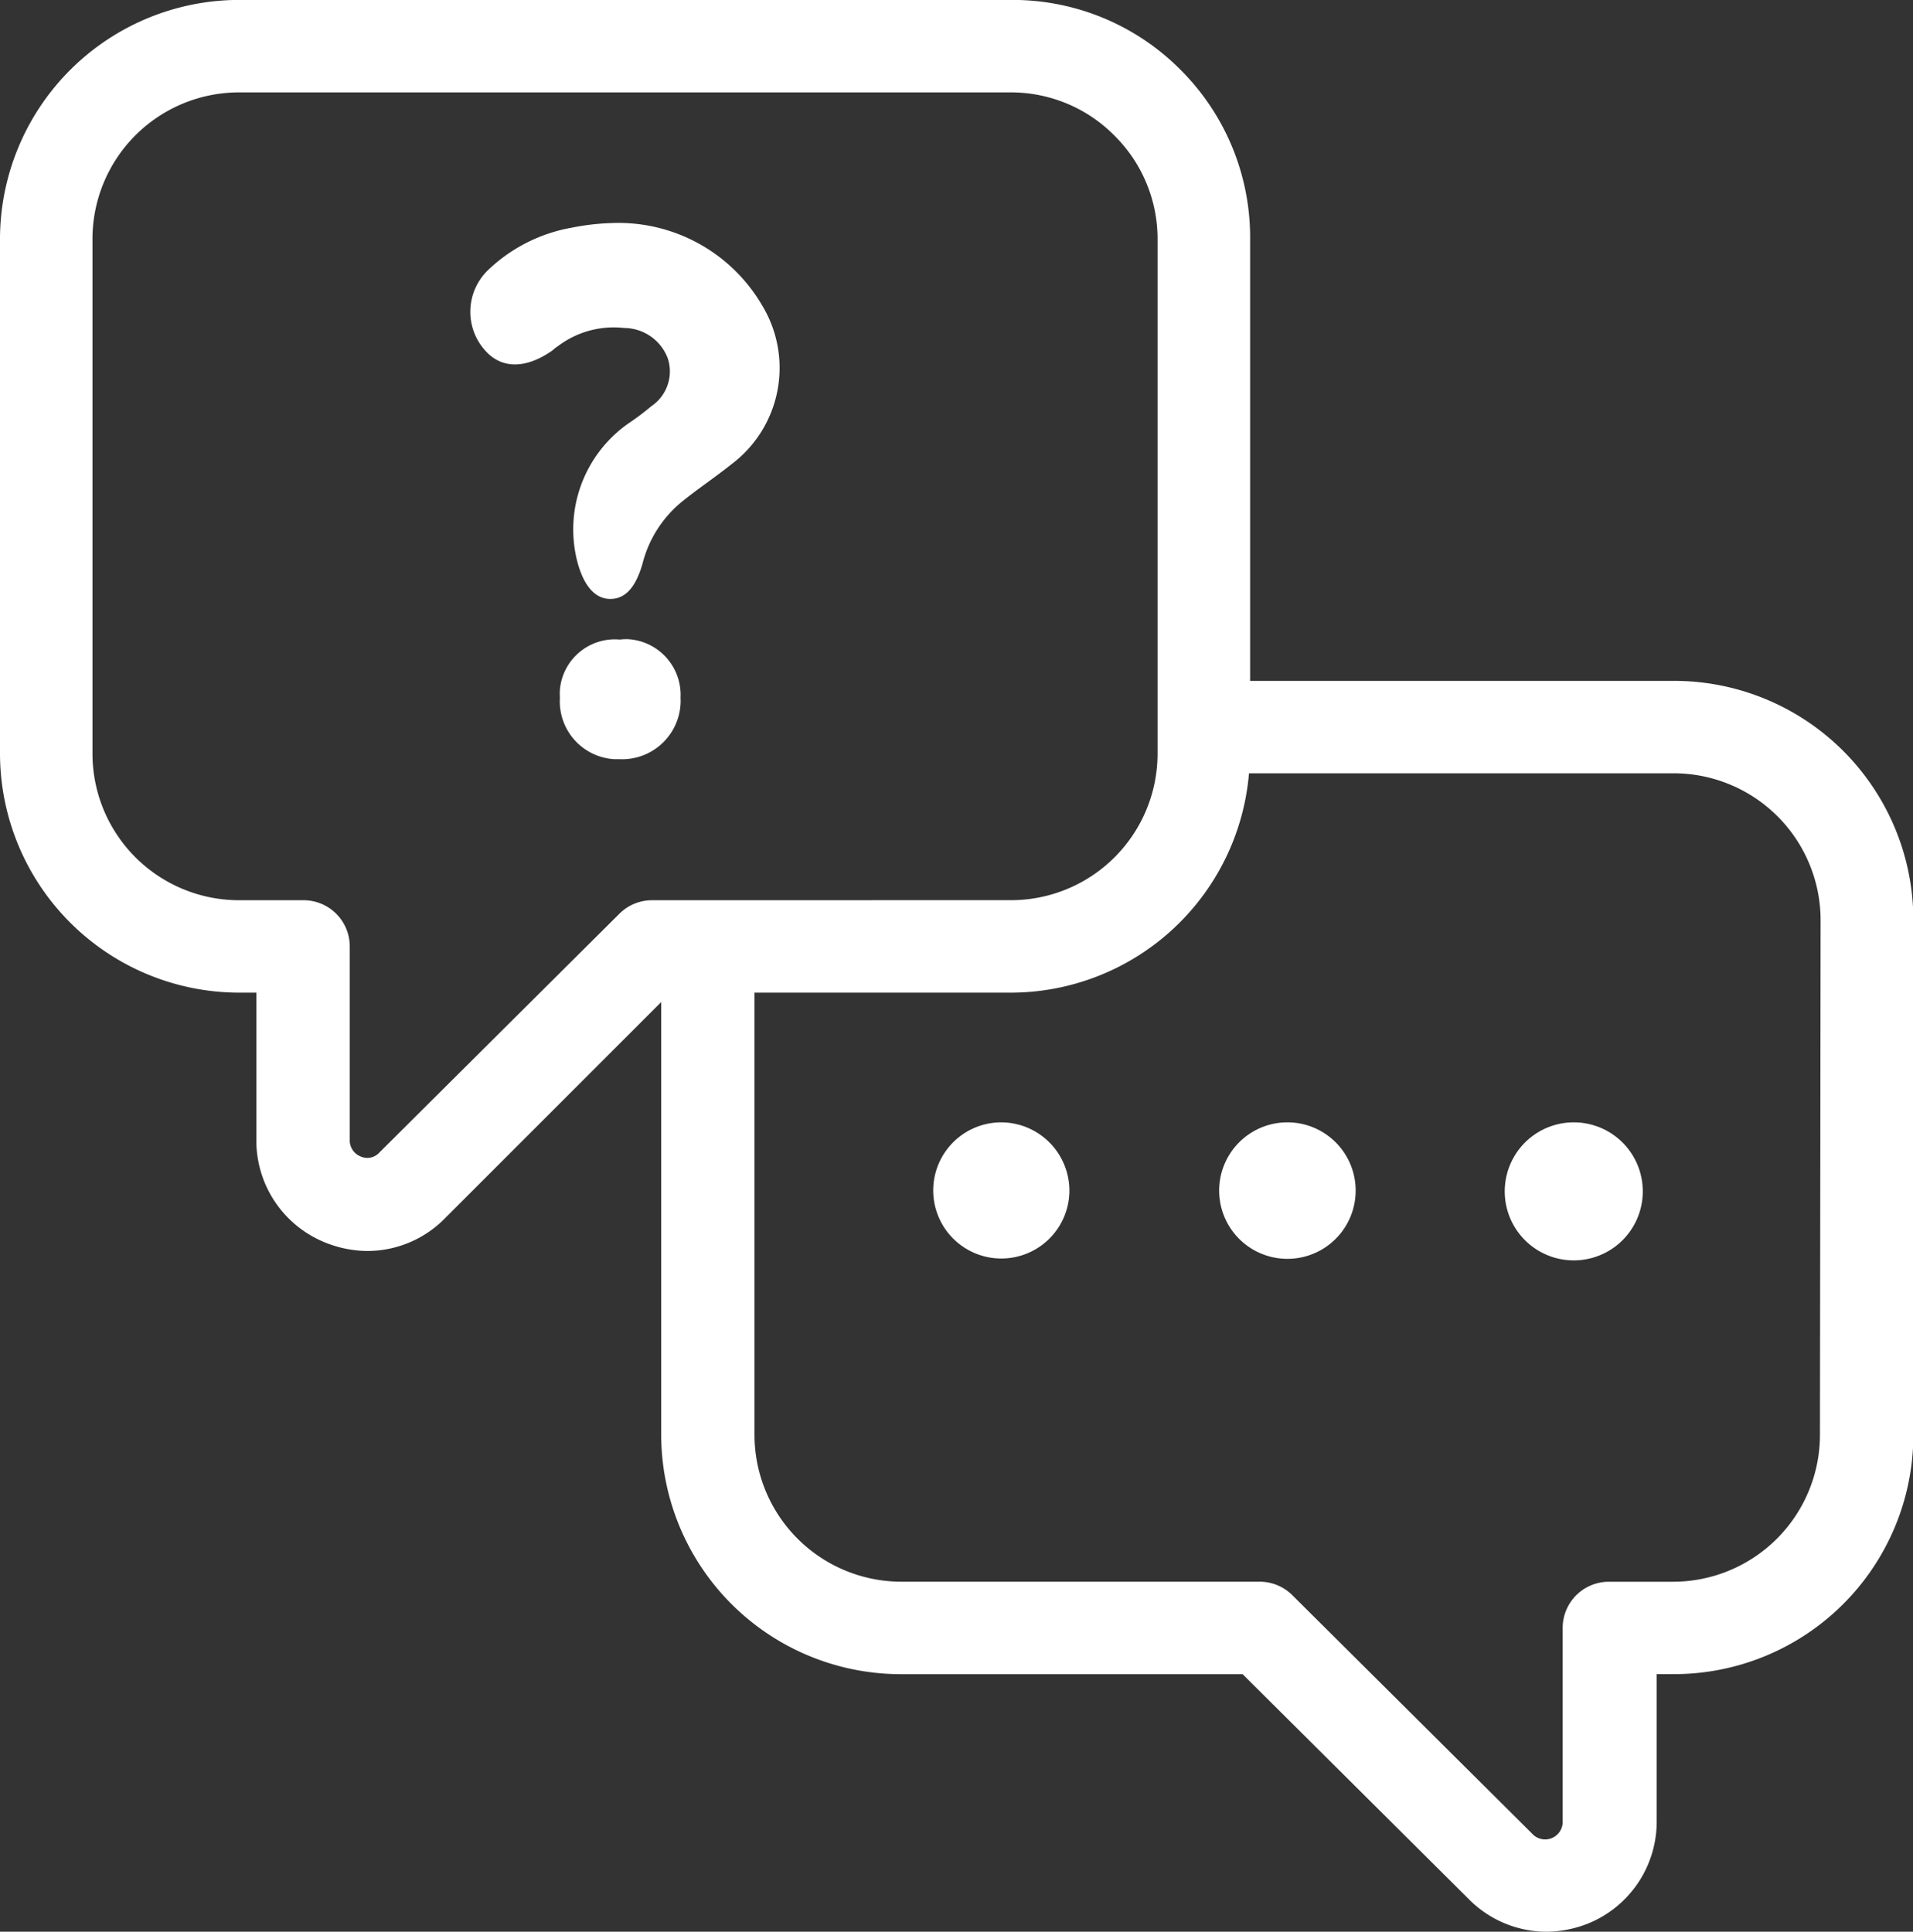
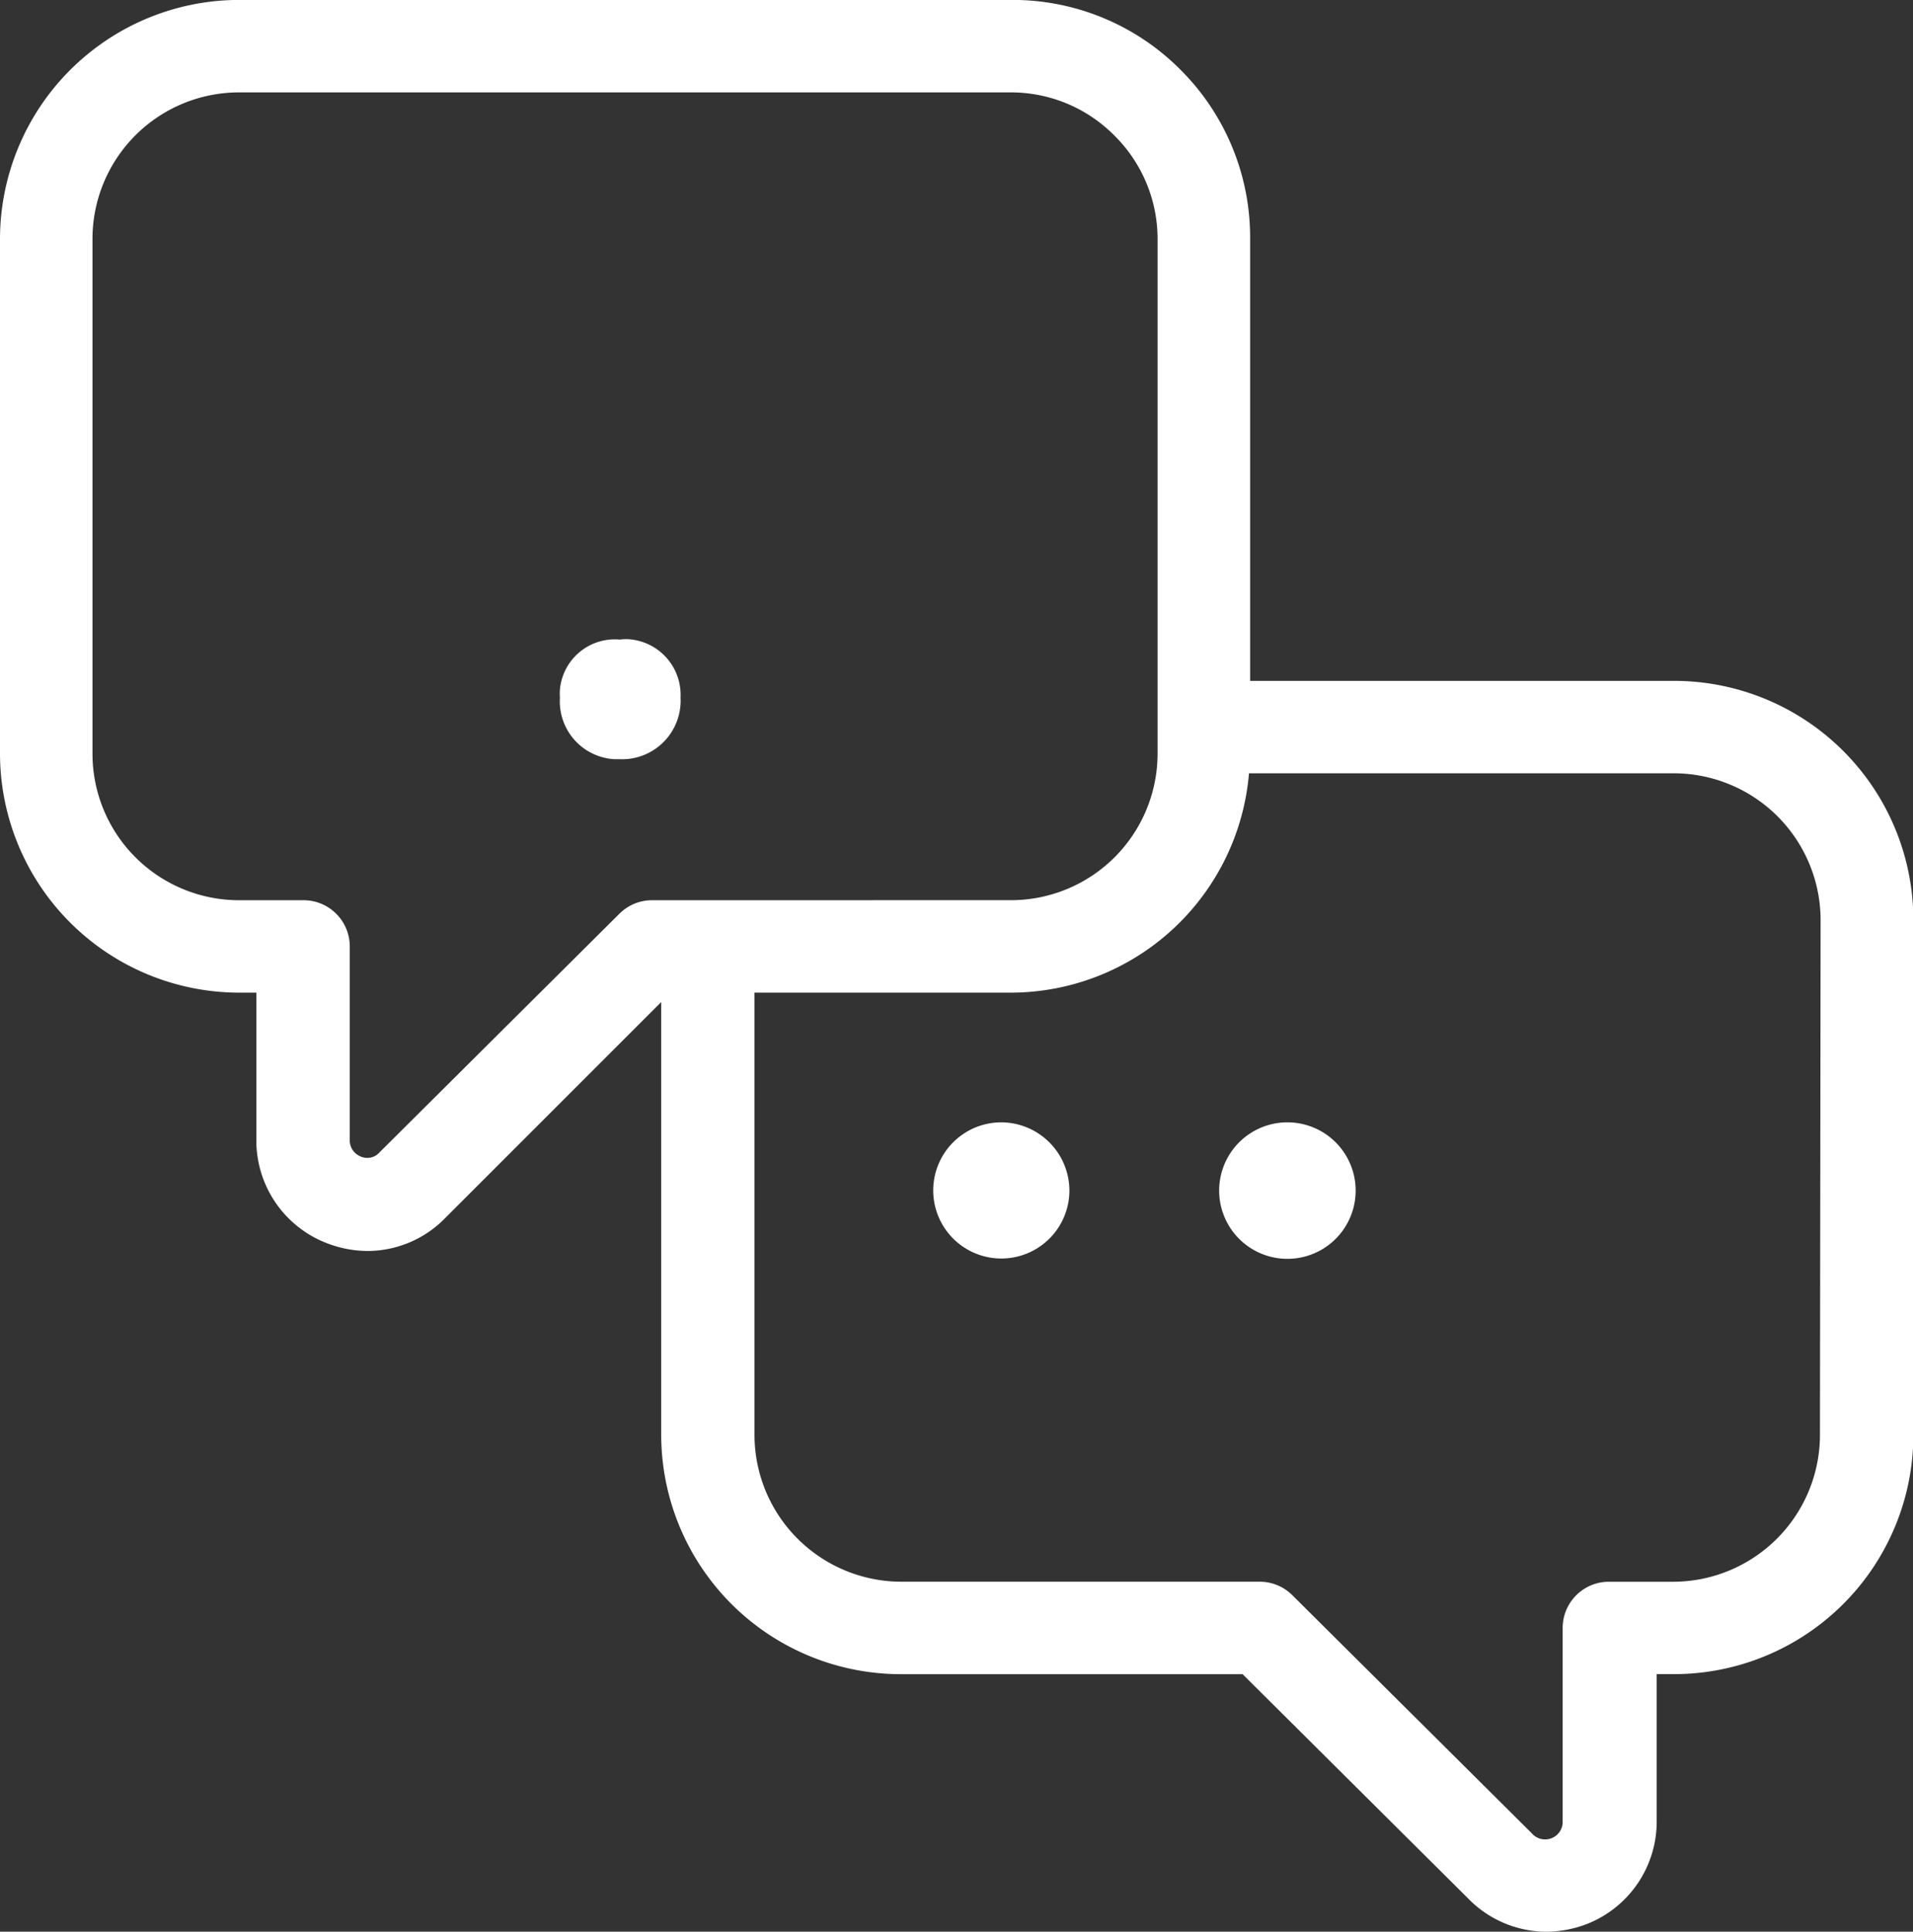
<svg xmlns="http://www.w3.org/2000/svg" width="46.977" height="47.439" viewBox="0 0 46.977 47.439">
  <rect x="0" y="0" width="46.977" height="47.439" fill="#333333" stroke="none" />
  <g id="Group_3985" data-name="Group 3985" transform="translate(-1.063 -1.031)">
    <path id="Path_328" data-name="Path 328" d="M42.162,17.752h-10.4V6.9a5.812,5.812,0,0,0-1.7-4.146h0a5.812,5.812,0,0,0-4.169-1.725H6.934A5.879,5.879,0,0,0,1.063,6.9V19.538a5.879,5.879,0,0,0,5.871,5.871h.424v3.609a2.7,2.7,0,0,0,1.71,2.535,2.816,2.816,0,0,0,1.014.2A2.672,2.672,0,0,0,12,30.94l5.3-5.3V36.236a5.887,5.887,0,0,0,5.863,5.91h8.414l5.53,5.5a2.694,2.694,0,0,0,1.937.825,2.818,2.818,0,0,0,1.014-.2,2.7,2.7,0,0,0,1.688-2.519V42.145h.424a5.879,5.879,0,0,0,5.879-5.872V23.623A5.878,5.878,0,0,0,42.162,17.752ZM17.072,23.139a1.135,1.135,0,0,0-.8.333l-5.886,5.856a.4.4,0,0,1-.462.106.424.424,0,0,1-.272-.416V24.274a1.135,1.135,0,0,0-1.135-1.135H6.934a3.6,3.6,0,0,1-3.6-3.6V6.9a3.6,3.6,0,0,1,3.6-3.6H25.887A3.571,3.571,0,0,1,28.429,4.36h0A3.571,3.571,0,0,1,29.489,6.9V19.538a3.6,3.6,0,0,1-3.6,3.6Zm28.683,13.12a3.609,3.609,0,0,1-3.593,3.617H40.572a1.135,1.135,0,0,0-1.135,1.135v4.744a.431.431,0,0,1-.757.3L32.8,40.208a1.135,1.135,0,0,0-.794-.333H23.2a3.609,3.609,0,0,1-3.609-3.6V25.409h6.295a5.878,5.878,0,0,0,5.848-5.387H42.162a3.609,3.609,0,0,1,3.609,3.6Z" transform="translate(0 0)" fill="#fff" />
-     <path id="Path_329" data-name="Path 329" d="M28.384,12.344a5.862,5.862,0,0,0-.976.113A3.972,3.972,0,0,0,25.35,13.5a1.422,1.422,0,0,0-.076,1.967c.409.469,1.014.461,1.665,0a.819.819,0,0,1,.128-.1,2.268,2.268,0,0,1,1.627-.446,1.15,1.15,0,0,1,1.074.756,1.031,1.031,0,0,1-.409,1.166,6.24,6.24,0,0,1-.553.416,3.178,3.178,0,0,0-1.263,3.4c.159.6.439.916.81.916s.628-.288.794-.878a2.879,2.879,0,0,1,.968-1.513c.394-.318.817-.6,1.211-.915a2.959,2.959,0,0,0,.757-3.9A4.085,4.085,0,0,0,28.384,12.344Z" transform="translate(-12.303 -5.835)" fill="#fff" />
    <path id="Path_330" data-name="Path 330" d="M30.925,33.463a1.354,1.354,0,0,0-1.472,1.225,1.378,1.378,0,0,0,0,.2A1.422,1.422,0,0,0,30.778,36.4c.042,0,.083,0,.124,0a1.438,1.438,0,0,0,1.513-1.358,1.386,1.386,0,0,0,0-.155,1.369,1.369,0,0,0-1.3-1.434A1.3,1.3,0,0,0,30.925,33.463Z" transform="translate(-14.64 -16.725)" fill="#fff" />
    <path id="Path_331" data-name="Path 331" d="M50.063,57.953a1.672,1.672,0,1,0,1.672,1.672h0A1.68,1.68,0,0,0,50.063,57.953Z" transform="translate(-24.411 -29.359)" fill="#fff" />
    <path id="Path_332" data-name="Path 332" d="M64.571,57.953a1.676,1.676,0,1,0,.007,0Z" transform="translate(-31.897 -29.359)" fill="#fff" />
-     <path id="Path_333" data-name="Path 333" d="M79.11,57.953a1.695,1.695,0,1,0,.015,0Z" transform="translate(-39.408 -29.359)" fill="#fff" />
  </g>
</svg>